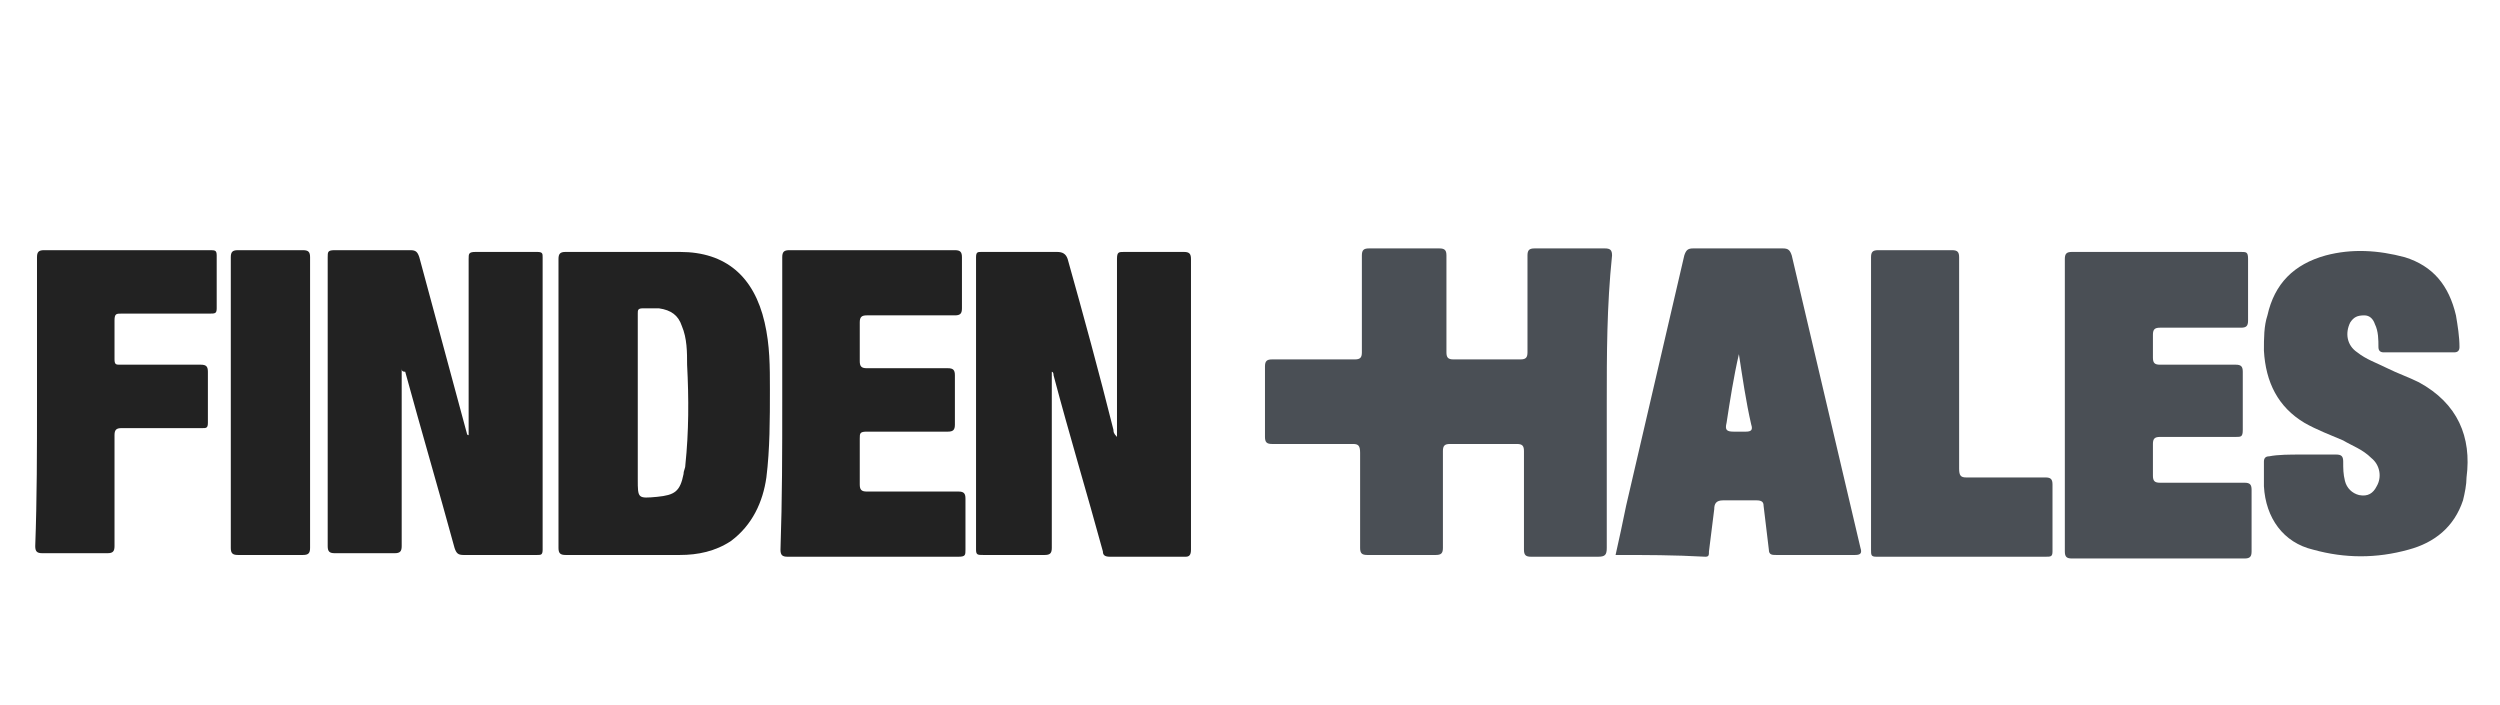
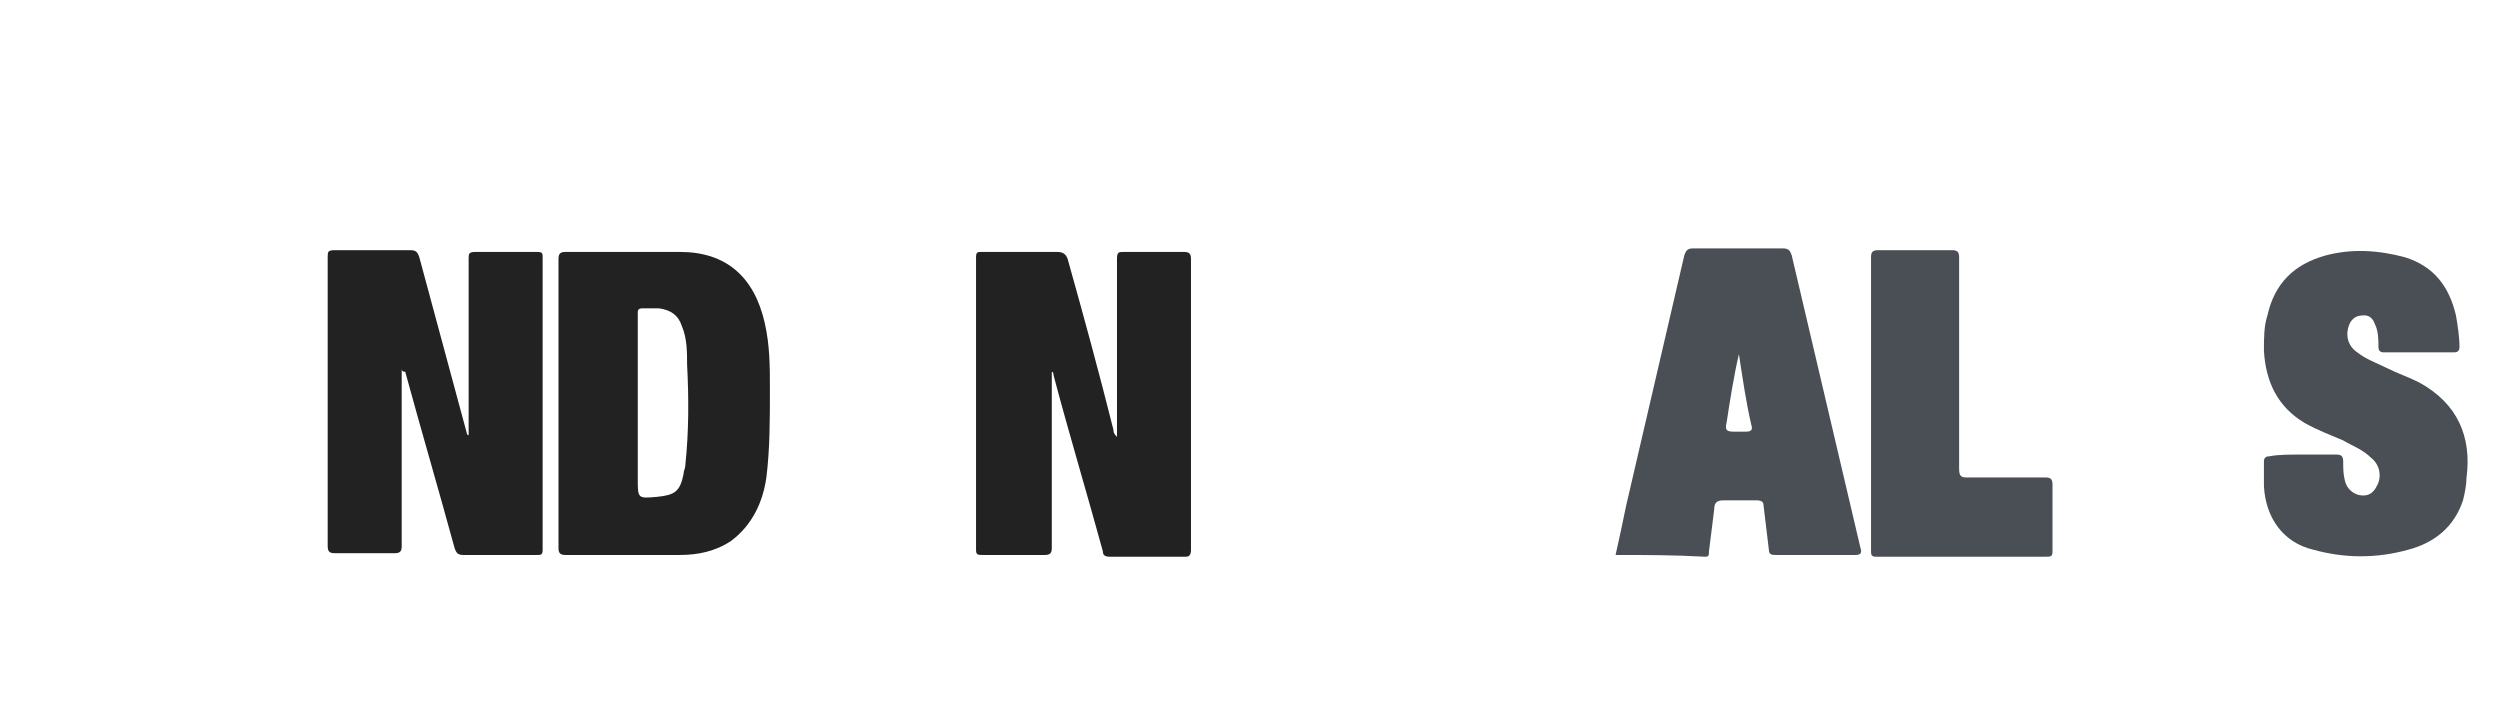
<svg xmlns="http://www.w3.org/2000/svg" version="1.1" id="Layer_1" x="0px" y="0px" viewBox="0 0 141.9 40" style="enable-background:new 0 0 141.9 40;" xml:space="preserve">
  <style type="text/css">
	.st0{fill:#4A4F55;}
	.st1{fill:#222222;}
</style>
  <g>
-     <path class="st0" d="M91.2,22.9c0,2.7,0,5.4,0,8.2c0,0.4-0.1,0.5-0.5,0.5c-1.3,0-2.6,0-3.8,0c-0.3,0-0.4-0.1-0.4-0.4   c0-1.9,0-3.7,0-5.6c0-0.3-0.1-0.4-0.4-0.4c-1.3,0-2.5,0-3.8,0c-0.3,0-0.4,0.1-0.4,0.4c0,1.8,0,3.7,0,5.5c0,0.3-0.1,0.4-0.4,0.4   c-1.3,0-2.6,0-3.9,0c-0.3,0-0.4-0.1-0.4-0.4c0-1.8,0-3.6,0-5.4c0-0.4-0.1-0.5-0.4-0.5c-1.5,0-3.1,0-4.6,0c-0.3,0-0.4-0.1-0.4-0.4   c0-1.3,0-2.7,0-4c0-0.3,0.1-0.4,0.4-0.4c1.6,0,3.1,0,4.7,0c0.3,0,0.4-0.1,0.4-0.4c0-1.8,0-3.6,0-5.5c0-0.3,0.1-0.4,0.4-0.4   c1.3,0,2.6,0,4,0c0.3,0,0.4,0.1,0.4,0.4c0,1.8,0,3.6,0,5.5c0,0.3,0.1,0.4,0.4,0.4c1.3,0,2.5,0,3.8,0c0.3,0,0.4-0.1,0.4-0.4   c0-1.8,0-3.6,0-5.5c0-0.3,0.1-0.4,0.4-0.4c1.3,0,2.6,0,4,0c0.3,0,0.4,0.1,0.4,0.4C91.2,17.4,91.2,20.1,91.2,22.9z" />
    <path class="st1" d="M59.7,21.1c0,1.9,0,3.9,0,5.8c0,1.4,0,2.8,0,4.2c0,0.3-0.1,0.4-0.4,0.4c-1.2,0-2.3,0-3.5,0   c-0.3,0-0.4,0-0.4-0.3c0-5.5,0-11,0-16.6c0-0.3,0.1-0.3,0.3-0.3c1.4,0,2.8,0,4.3,0c0.3,0,0.5,0.1,0.6,0.4c0.9,3.2,1.8,6.5,2.6,9.7   c0,0.1,0,0.2,0.2,0.4c0-0.5,0-1,0-1.5c0-2.9,0-5.7,0-8.6c0-0.4,0.1-0.4,0.4-0.4c1.1,0,2.3,0,3.4,0c0.3,0,0.4,0.1,0.4,0.4   c0,5.5,0,11,0,16.5c0,0.3-0.1,0.4-0.3,0.4c-1.4,0-2.8,0-4.3,0c-0.3,0-0.4-0.1-0.4-0.3c-0.9-3.3-1.9-6.6-2.8-10   C59.8,21.1,59.7,21.1,59.7,21.1C59.7,21.1,59.7,21.1,59.7,21.1z" />
    <path class="st1" d="M22.8,20.9c0,0.3,0,0.4,0,0.5c0,3.2,0,6.4,0,9.6c0,0.3-0.1,0.4-0.4,0.4c-1.1,0-2.3,0-3.4,0   c-0.3,0-0.4-0.1-0.4-0.4c0-5.5,0-11,0-16.4c0-0.3,0-0.4,0.4-0.4c1.4,0,2.9,0,4.3,0c0.3,0,0.4,0.1,0.5,0.4c0.9,3.3,1.8,6.7,2.7,10   c0,0,0,0.1,0.1,0.1c0-0.1,0-0.3,0-0.4c0-3.2,0-6.4,0-9.6c0-0.3,0-0.4,0.4-0.4c1.2,0,2.3,0,3.5,0c0.3,0,0.3,0.1,0.3,0.3   c0,5.5,0,11,0,16.6c0,0.3-0.1,0.3-0.3,0.3c-1.4,0-2.8,0-4.2,0c-0.3,0-0.4-0.1-0.5-0.4c-0.9-3.3-1.9-6.7-2.8-10   C22.8,21.1,22.8,21,22.8,20.9z" />
    <path class="st1" d="M31.7,22.9c0-2.7,0-5.5,0-8.2c0-0.3,0.1-0.4,0.4-0.4c2.2,0,4.3,0,6.5,0c2.6,0,4.2,1.4,4.8,4   c0.3,1.3,0.3,2.5,0.3,3.8c0,1.7,0,3.4-0.2,5c-0.2,1.4-0.8,2.7-2,3.6c-0.9,0.6-1.9,0.8-2.9,0.8c-2.2,0-4.3,0-6.5,0   c-0.3,0-0.4-0.1-0.4-0.4C31.7,28.3,31.7,25.6,31.7,22.9z M36.2,22.9c0,1.4,0,2.9,0,4.3c0,1.1,0,1.1,1.1,1c1-0.1,1.3-0.3,1.5-1.3   c0-0.2,0.1-0.3,0.1-0.5c0.2-1.9,0.2-3.8,0.1-5.7c0-0.7,0-1.5-0.3-2.2c-0.2-0.6-0.6-0.9-1.3-1c-0.3,0-0.6,0-0.9,0   c-0.3,0-0.3,0.1-0.3,0.3C36.2,19.5,36.2,21.2,36.2,22.9z" />
    <path class="st0" d="M91.7,31.5c0.2-0.9,0.4-1.8,0.6-2.8c1.1-4.7,2.2-9.5,3.3-14.2c0.1-0.3,0.2-0.4,0.5-0.4c1.7,0,3.4,0,5.1,0   c0.3,0,0.4,0.1,0.5,0.4c1.3,5.5,2.6,11.1,3.9,16.6c0.1,0.3,0,0.4-0.3,0.4c-1.5,0-3,0-4.5,0c-0.2,0-0.4,0-0.4-0.3   c-0.1-0.8-0.2-1.7-0.3-2.5c0-0.2-0.1-0.3-0.4-0.3c-0.6,0-1.3,0-1.9,0c-0.4,0-0.5,0.2-0.5,0.5c-0.1,0.8-0.2,1.6-0.3,2.4   c0,0.2,0,0.3-0.2,0.3C95,31.5,93.4,31.5,91.7,31.5z M98.7,20.1C98.7,20.1,98.6,20.1,98.7,20.1c-0.3,1.3-0.5,2.6-0.7,3.9   c-0.1,0.4,0,0.5,0.4,0.5c0.2,0,0.4,0,0.7,0c0.3,0,0.4-0.1,0.3-0.4C99.1,22.8,98.9,21.4,98.7,20.1z" />
-     <path class="st0" d="M117.2,22.9c0-2.7,0-5.5,0-8.2c0-0.3,0.1-0.4,0.4-0.4c3.2,0,6.4,0,9.6,0c0.3,0,0.4,0,0.4,0.4   c0,1.2,0,2.3,0,3.5c0,0.3-0.1,0.4-0.4,0.4c-1.5,0-3.1,0-4.6,0c-0.3,0-0.4,0.1-0.4,0.4c0,0.4,0,0.9,0,1.3c0,0.3,0.1,0.4,0.4,0.4   c1.4,0,2.9,0,4.3,0c0.3,0,0.4,0.1,0.4,0.4c0,1.1,0,2.2,0,3.3c0,0.4-0.1,0.4-0.4,0.4c-1.4,0-2.8,0-4.3,0c-0.3,0-0.4,0.1-0.4,0.4   c0,0.6,0,1.2,0,1.8c0,0.3,0.1,0.4,0.4,0.4c1.6,0,3.2,0,4.8,0c0.3,0,0.4,0.1,0.4,0.4c0,1.2,0,2.3,0,3.5c0,0.3-0.1,0.4-0.4,0.4   c-3.3,0-6.5,0-9.8,0c-0.3,0-0.4-0.1-0.4-0.4C117.2,28.4,117.2,25.6,117.2,22.9z" />
    <path class="st0" d="M130.6,25.8c0.7,0,1.3,0,2,0c0.3,0,0.4,0.1,0.4,0.4c0,0.4,0,0.7,0.1,1.1c0.1,0.4,0.4,0.7,0.8,0.8   c0.5,0.1,0.8-0.1,1-0.5c0.3-0.5,0.2-1.2-0.3-1.6c-0.5-0.5-1.1-0.7-1.6-1c-0.7-0.3-1.5-0.6-2.2-1c-1.5-0.9-2.2-2.3-2.3-4.1   c0-0.7,0-1.4,0.2-2c0.4-1.8,1.5-2.9,3.3-3.4c1.5-0.4,3-0.3,4.5,0.1c1.6,0.5,2.5,1.6,2.9,3.3c0.1,0.6,0.2,1.2,0.2,1.8   c0,0.2-0.1,0.3-0.3,0.3c-1.3,0-2.7,0-4,0c-0.2,0-0.3-0.1-0.3-0.3c0-0.4,0-0.9-0.2-1.3c-0.1-0.3-0.3-0.5-0.6-0.5   c-0.4,0-0.6,0.1-0.8,0.4c-0.3,0.6-0.2,1.3,0.4,1.7c0.5,0.4,1.1,0.6,1.7,0.9c0.6,0.3,1.2,0.5,1.8,0.8c2.2,1.2,3,3.1,2.7,5.4   c0,0.4-0.1,0.9-0.2,1.3c-0.5,1.5-1.6,2.4-3.1,2.8c-1.8,0.5-3.6,0.5-5.4,0c-1.7-0.4-2.7-1.8-2.8-3.6c0-0.5,0-0.9,0-1.4   c0-0.2,0.1-0.3,0.3-0.3C129.3,25.8,130,25.8,130.6,25.8z" />
-     <path class="st1" d="M44.4,22.8c0-2.7,0-5.5,0-8.2c0-0.3,0.1-0.4,0.4-0.4c3.1,0,6.3,0,9.4,0c0.3,0,0.4,0.1,0.4,0.4c0,1,0,2,0,2.9   c0,0.3-0.1,0.4-0.4,0.4c-1.7,0-3.3,0-5,0c-0.3,0-0.4,0.1-0.4,0.4c0,0.7,0,1.4,0,2.2c0,0.3,0.1,0.4,0.4,0.4c1.5,0,3.1,0,4.6,0   c0.3,0,0.4,0.1,0.4,0.4c0,0.9,0,1.8,0,2.8c0,0.3-0.1,0.4-0.4,0.4c-1.5,0-3,0-4.6,0c-0.4,0-0.4,0.1-0.4,0.4c0,0.9,0,1.7,0,2.6   c0,0.3,0.1,0.4,0.4,0.4c1.7,0,3.4,0,5.2,0c0.3,0,0.4,0.1,0.4,0.4c0,1,0,1.9,0,2.9c0,0.3,0,0.4-0.4,0.4c-3.2,0-6.5,0-9.7,0   c-0.3,0-0.4-0.1-0.4-0.4C44.4,28.3,44.4,25.6,44.4,22.8z" />
-     <path class="st1" d="M2.1,22.8c0-2.7,0-5.4,0-8.2c0-0.3,0.1-0.4,0.4-0.4c3.1,0,6.3,0,9.4,0c0.3,0,0.4,0,0.4,0.3c0,1,0,2,0,3   c0,0.3-0.1,0.3-0.4,0.3c-1.7,0-3.3,0-5,0c-0.3,0-0.4,0-0.4,0.4c0,0.7,0,1.5,0,2.2c0,0.3,0.1,0.3,0.3,0.3c1.5,0,3.1,0,4.6,0   c0.3,0,0.4,0.1,0.4,0.4c0,1,0,1.9,0,2.9c0,0.3-0.1,0.3-0.3,0.3c-1.5,0-3.1,0-4.6,0c-0.3,0-0.4,0.1-0.4,0.4c0,2.1,0,4.2,0,6.3   c0,0.3-0.1,0.4-0.4,0.4c-1.2,0-2.5,0-3.7,0c-0.3,0-0.4-0.1-0.4-0.4C2.1,28.3,2.1,25.6,2.1,22.8z" />
    <path class="st0" d="M106.2,22.9c0-2.8,0-5.5,0-8.3c0-0.3,0.1-0.4,0.4-0.4c1.4,0,2.8,0,4.2,0c0.3,0,0.4,0.1,0.4,0.4c0,4,0,8,0,12   c0,0.4,0.1,0.5,0.4,0.5c1.5,0,3,0,4.5,0c0.3,0,0.4,0.1,0.4,0.4c0,1.3,0,2.5,0,3.8c0,0.3-0.1,0.3-0.4,0.3c-3.2,0-6.4,0-9.6,0   c-0.3,0-0.3-0.1-0.3-0.4C106.2,28.4,106.2,25.6,106.2,22.9z" />
-     <path class="st1" d="M17.6,22.9c0,2.7,0,5.5,0,8.2c0,0.3-0.1,0.4-0.4,0.4c-1.2,0-2.5,0-3.7,0c-0.3,0-0.4-0.1-0.4-0.4   c0-5.5,0-11,0-16.5c0-0.3,0.1-0.4,0.4-0.4c1.2,0,2.5,0,3.7,0c0.3,0,0.4,0.1,0.4,0.4C17.6,17.4,17.6,20.1,17.6,22.9z" />
  </g>
</svg>